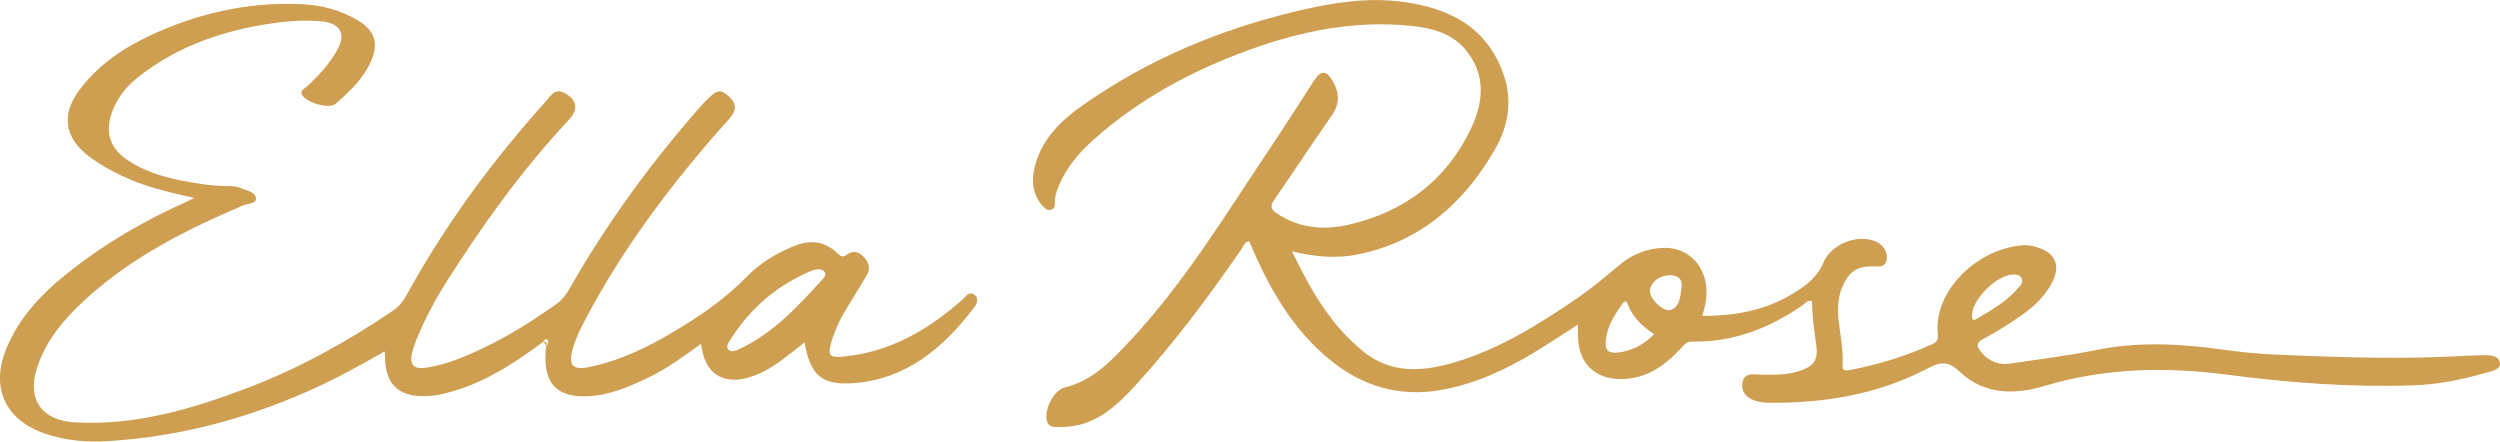
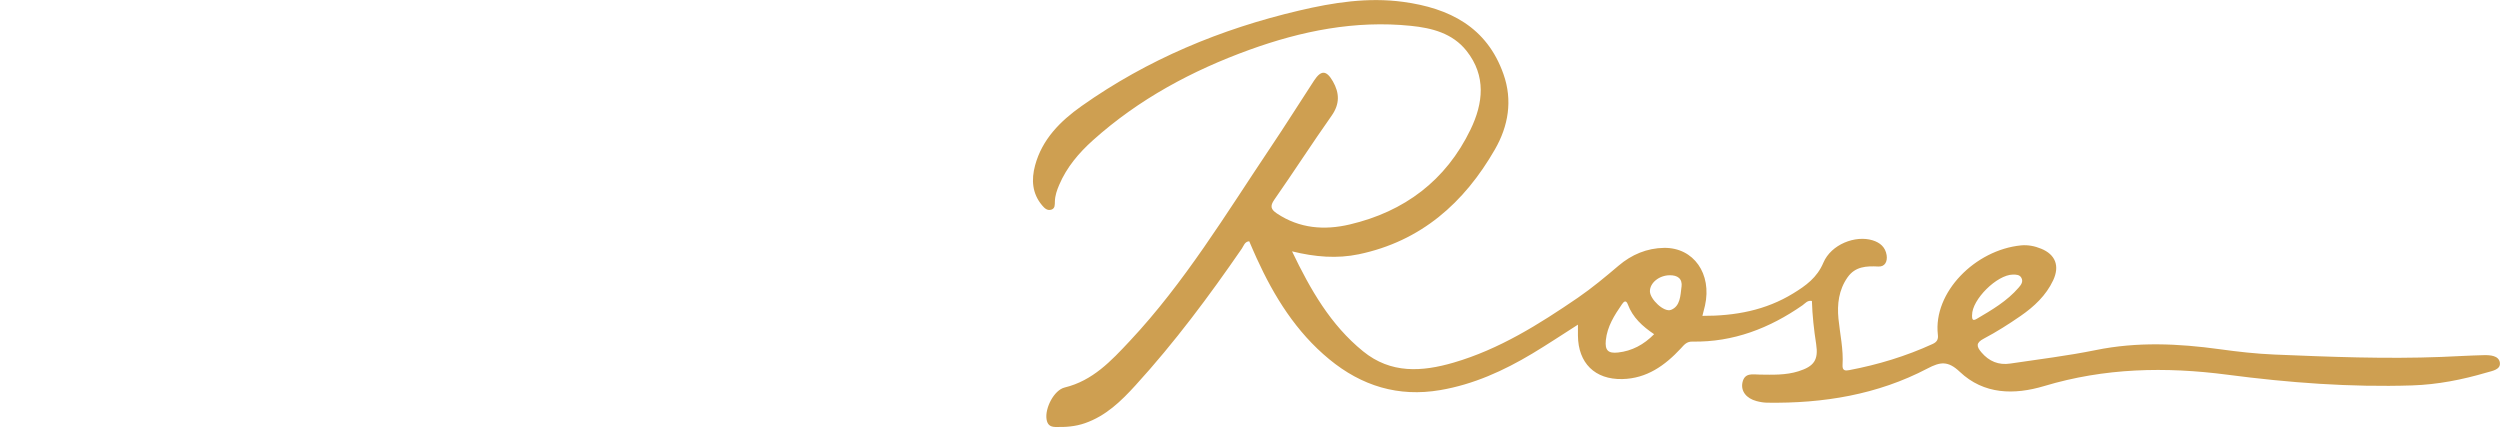
<svg xmlns="http://www.w3.org/2000/svg" id="Layer_2" data-name="Layer 2" viewBox="0 0 452.96 80">
  <defs>
    <style>
      .cls-1 {
        fill: #ce9f51;
        stroke-width: 0px;
      }
    </style>
  </defs>
  <g id="Layer_1-2" data-name="Layer 1">
    <g>
      <path class="cls-1" d="M452.94,65.7c-.21-1.29-1.77-1.38-2.96-1.35-2.55.06-5.1.22-7.64.32-10.08.39-20.16-.01-30.23-.43-3.33-.14-6.65-.51-9.95-.97-7.49-1.03-14.94-1.37-22.44.16-5.12,1.04-10.32,1.67-15.49,2.44-2.11.32-3.85-.4-5.23-2.03-.89-1.05-1.04-1.72.44-2.49,2.31-1.22,4.53-2.63,6.67-4.11,2.44-1.69,4.6-3.7,5.89-6.45,1.22-2.61.41-4.68-2.18-5.73-1.16-.48-2.4-.72-3.64-.6-8.28.81-15.95,8.49-15.07,16.18.1.83-.15,1.32-.94,1.68-4.84,2.22-9.89,3.75-15.11,4.74-.69.13-1.28.14-1.22-.92.18-2.83-.46-5.59-.74-8.38-.26-2.64.05-5.23,1.64-7.5,1.4-2,3.42-2.08,5.6-1.97,1.2.06,1.66-.93,1.49-2.06-.23-1.45-1.18-2.27-2.54-2.69-3.12-.96-7.51.73-8.92,4.05-1.15,2.73-3.2,4.18-5.47,5.57-5,3.07-10.51,4.09-16.45,4.07.19-.75.34-1.31.47-1.87,1.28-5.75-2.05-10.51-7.4-10.45-3.12.04-5.9,1.22-8.25,3.22-2.39,2.03-4.8,4.04-7.39,5.82-7.04,4.81-14.24,9.34-22.51,11.75-5.73,1.67-11.36,2.05-16.4-2.05-5.89-4.78-9.53-11.15-12.87-18.11,4.19,1.03,8.15,1.35,12.09.53,11.27-2.36,19.11-9.31,24.68-19.02,2.42-4.21,3.22-8.85,1.54-13.61-3.01-8.56-9.8-11.96-18.16-13.1-6.39-.87-12.65.11-18.85,1.57-14.21,3.33-27.49,8.86-39.44,17.31-3.83,2.71-7.14,6-8.42,10.76-.69,2.58-.54,5.07,1.27,7.22.43.51.93,1.02,1.67.79.71-.22.63-.92.65-1.49.03-1.07.37-2.05.79-3.02,1.36-3.2,3.57-5.79,6.11-8.07,8.3-7.44,17.95-12.62,28.36-16.39,9.43-3.41,19.14-5.37,29.23-4.34,3.81.39,7.55,1.32,10.1,4.54,3.59,4.54,3.02,9.5.72,14.25-4.46,9.24-11.98,14.87-21.89,17.2-4.58,1.08-9.1.74-13.2-2-1.06-.71-1.29-1.3-.47-2.48,3.52-5.04,6.85-10.21,10.4-15.24,1.5-2.13,1.42-4.11.22-6.21-1.17-2.04-2.14-2.07-3.41-.14-2.65,4.05-5.22,8.16-7.92,12.17-8.05,12-15.53,24.42-25.48,35.03-3.36,3.59-6.69,7.17-11.79,8.41-1.95.48-3.6,3.78-3.28,5.76.15.92.59,1.36,1.56,1.39,1.85.05,3.64-.07,5.41-.69,3.79-1.32,6.55-4,9.16-6.87,7.07-7.75,13.32-16.14,19.26-24.77.34-.49.49-1.24,1.33-1.32.45,1.03.88,2.06,1.34,3.06,3.18,6.97,7.16,13.38,13.16,18.32,5.86,4.83,12.51,6.89,20.11,5.59,6.03-1.03,11.48-3.5,16.67-6.61,2.72-1.63,5.36-3.39,8.28-5.25,0,.85,0,1.42,0,2,.05,4.96,3.06,7.96,8.02,7.86,4.45-.09,7.75-2.46,10.64-5.57.57-.62,1.02-1.24,2.07-1.22,7.41.13,13.96-2.41,19.96-6.58.48-.34.9-.95,1.7-.78.08,2.64.37,5.23.77,7.81.44,2.86-.37,4.04-3.21,4.93-2.29.72-4.65.63-7,.6-1.25-.01-2.77-.42-3.15,1.46-.31,1.54.7,2.85,2.56,3.34.63.17,1.28.28,1.93.29,10.15.15,19.97-1.44,29.03-6.19,2.34-1.23,3.72-1.43,5.86.59,4.37,4.14,9.88,4.21,15.31,2.58,10.93-3.28,21.94-3.52,33.18-2.05,11.09,1.45,22.26,2.3,33.47,1.94,4.59-.15,9.08-1.03,13.49-2.33,1.02-.3,2.61-.52,2.4-1.83ZM293.16,63.87c-1.81.2-2.39-.41-2.21-2.22.25-2.49,1.55-4.53,2.92-6.52.31-.45.73-.89,1.07.03.88,2.36,2.65,3.97,4.76,5.39-1.87,1.9-4.01,3.04-6.54,3.32ZM304.66,51.98c-.2,1.56-.21,3.5-1.89,4.16-1.29.51-3.81-1.94-3.83-3.34-.03-1.53,1.65-2.91,3.58-2.93,1.43-.02,2.34.62,2.15,2.11ZM357.31,57.1c-.04-2.81,4.51-7.33,7.4-7.35.59,0,1.22,0,1.54.6.37.7-.08,1.28-.5,1.76-2.12,2.46-4.88,4.06-7.63,5.68-.82.48-.81-.11-.82-.69Z" />
-       <path class="cls-1" d="M176.51,53.39c-.97-.7-1.51.35-2.11.88-6.21,5.48-13.09,9.52-21.55,10.33-2.54.25-2.94-.17-2.21-2.65.71-2.4,1.81-4.61,3.15-6.73,1.12-1.77,2.19-3.56,3.26-5.37.76-1.29.31-2.41-.63-3.38-.88-.91-1.94-1.13-2.99-.33-.68.52-1.07.36-1.63-.19-2.32-2.29-5-2.56-7.96-1.36-3.19,1.3-6.12,3.07-8.51,5.52-3.92,4.04-8.5,7.15-13.28,10-4.85,2.89-9.91,5.33-15.5,6.43-2.72.54-3.58-.4-2.85-3.08.53-1.96,1.41-3.8,2.36-5.59,7.01-13.28,16.02-25.13,26-36.27,1.42-1.59,1.48-2.72.09-4.04-1.46-1.4-2.12-1.36-3.79.23-.28.27-.57.54-.83.83-9.25,10.39-17.43,21.56-24.33,33.66-.63,1.11-1.35,2.05-2.38,2.79-5.83,4.16-11.93,7.81-18.68,10.29-1.47.54-3.01.91-4.54,1.2-2.72.52-3.57-.46-2.81-3.1.18-.63.39-1.25.63-1.85,1.49-3.64,3.32-7.13,5.41-10.44,6.6-10.4,13.75-20.39,22.2-29.41,1.82-1.95,1.57-3.62-.68-4.89-1.78-1.01-2.6.54-3.4,1.43-9.71,10.78-18.27,22.4-25.26,35.13-.65,1.18-1.42,2.13-2.54,2.89-8.31,5.64-17.06,10.47-26.46,14.03-10.02,3.79-20.2,6.8-31.12,6.17-6.02-.35-8.71-4.14-6.86-9.87,1.65-5.09,5.04-9,8.88-12.5,8.28-7.56,18.14-12.53,28.35-16.88.87-.37,2.46-.38,2.44-1.23-.03-1.25-1.61-1.49-2.66-1.92-.59-.24-1.27-.41-1.9-.4-1.84.02-3.66-.14-5.47-.41-4.68-.7-9.29-1.66-13.3-4.35-3.13-2.09-4.05-5.03-2.78-8.56.93-2.6,2.55-4.69,4.71-6.39,7.14-5.63,15.38-8.48,24.27-9.77,2.99-.44,6-.66,9-.37,3.53.35,4.53,2.36,2.74,5.4-1.47,2.5-3.4,4.63-5.57,6.55-.39.35-1.1.59-.66,1.4.77,1.39,4.86,2.59,6.02,1.6,2.59-2.22,5.07-4.57,6.47-7.78,1.4-3.2.65-5.52-2.37-7.33-3.15-1.89-6.64-2.79-10.26-2.96-9.67-.45-18.85,1.68-27.56,5.75-4.95,2.32-9.42,5.43-12.74,9.9-3.27,4.4-2.58,8.63,1.78,11.92,2.37,1.78,4.96,3.14,7.68,4.29,3.58,1.5,7.35,2.34,11.42,3.24-.78.39-1.23.63-1.7.84-7.38,3.29-14.31,7.35-20.68,12.33-5,3.91-9.4,8.4-11.78,14.42-2.73,6.94,0,12.65,7.03,15.1,3.7,1.29,7.55,1.63,11.42,1.39,13.68-.82,26.64-4.43,39-10.28,3.77-1.79,7.4-3.83,11.21-5.98.03.53.05.83.06,1.13.06,4.77,2.43,7.07,7.22,6.98,2.18-.04,4.27-.6,6.32-1.28,5.61-1.86,10.43-5.09,15.12-8.57.16-.28.51-.65.7-.44.37.42.13.93-.2,1.34,0,0,0,0,0,0-.02.39-.05.78-.07,1.18-.31,5.51,2.15,8.06,7.68,7.79,4-.19,7.6-1.78,11.15-3.49,3.3-1.59,6.23-3.78,9.33-6.01.09.48.13.72.18.95.74,4.27,3.56,6.26,7.75,5.33,2.59-.58,4.84-1.95,6.96-3.52,1.29-.96,2.54-1.98,3.88-3.02,1.04,5.89,3.01,7.82,8.9,7.38,9.5-.7,16.19-6.34,21.72-13.58.5-.65,1.15-1.7.12-2.44ZM149.13,50.49c-4.48,4.95-8.99,9.86-15.18,12.76-.6.28-1.3.59-1.86.19-.58-.42-.24-1.11.05-1.59,3.63-5.91,8.65-10.2,15.05-12.86.3-.12.64-.13,1-.2.43,0,.9.06,1.2.46.34.47.05.9-.25,1.23Z" />
-       <path class="cls-1" d="M98.42,61.93c.38.18.42.55.49.89,0,0,0,0,0,0,.15-.47.4-1-.49-.89Z" />
    </g>
  </g>
</svg>